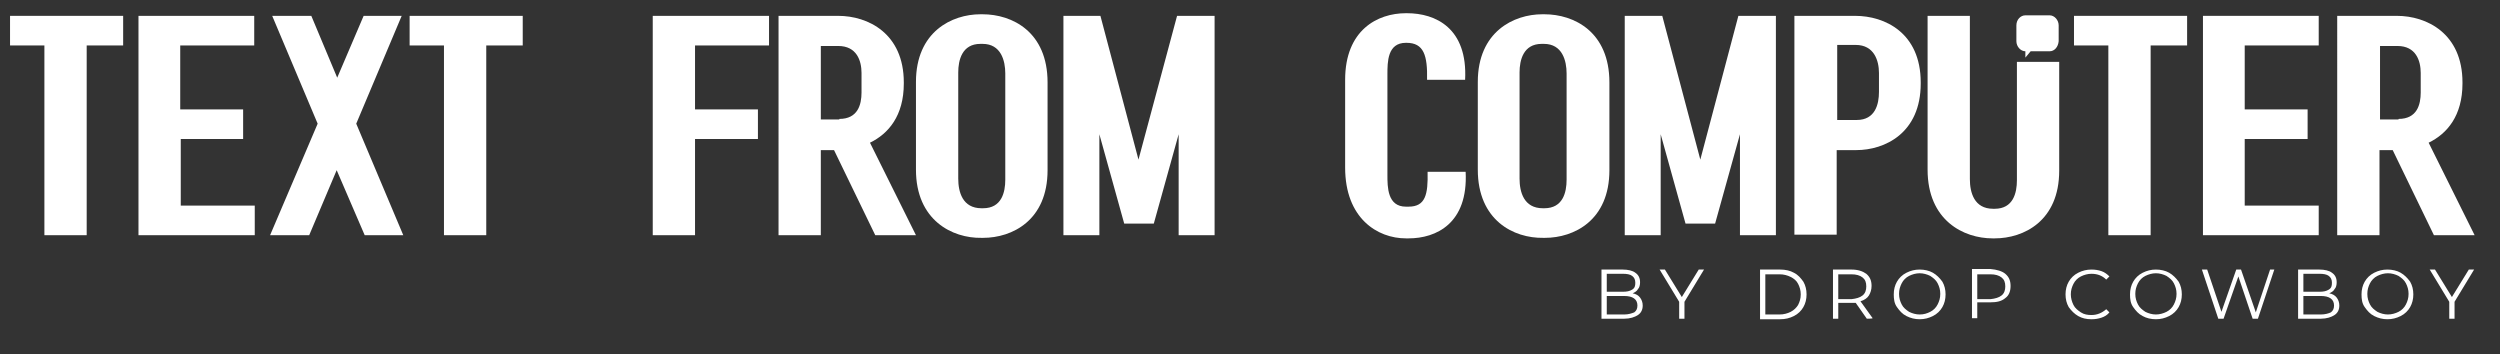
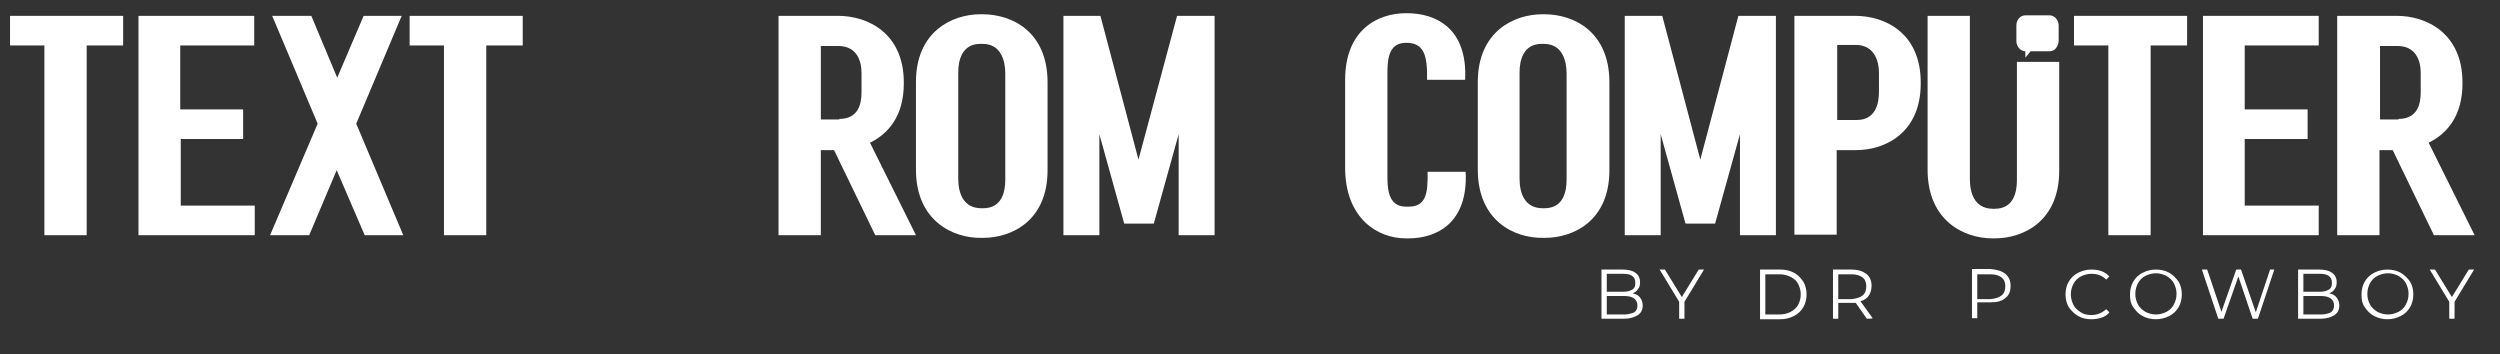
<svg xmlns="http://www.w3.org/2000/svg" version="1.1" id="Layer_1" x="0px" y="0px" viewBox="0 0 473 67" style="enable-background:new 0 0 473 67;" xml:space="preserve">
  <rect x="0" y="0" width="473" height="67" fill="#333333" stroke="none" />
  <style type="text/css">
	.st0{fill:#FFFFFF;}
</style>
  <g>
    <g>
      <g>
        <path class="st0" d="M310.3,56.3c0.3,0.4,0.5,0.9,0.5,1.5c0,0.8-0.3,1.4-0.9,1.8c-0.6,0.4-1.5,0.7-2.6,0.7H303V51h4     c1,0,1.9,0.2,2.4,0.6c0.6,0.4,0.9,1,0.9,1.8c0,0.5-0.1,1-0.4,1.3c-0.2,0.4-0.6,0.6-1,0.8C309.5,55.6,310,55.9,310.3,56.3z      M304,51.8v3.4h3c0.8,0,1.3-0.1,1.8-0.4c0.5-0.3,0.6-0.7,0.6-1.3c0-0.6-0.2-1-0.6-1.3c-0.4-0.3-1-0.4-1.8-0.4H304z M309.2,59.1     c0.4-0.3,0.6-0.7,0.6-1.3c0-1.2-0.9-1.8-2.5-1.8H304v3.5h3.3C308.1,59.5,308.7,59.3,309.2,59.1z" />
        <path class="st0" d="M318.7,57.1v3.2h-1v-3.2L314,51h1l3.2,5.2l3.2-5.2h1L318.7,57.1z" />
        <path class="st0" d="M333,51h3.8c1,0,1.9,0.2,2.6,0.6c0.8,0.4,1.3,1,1.8,1.7c0.4,0.7,0.6,1.5,0.6,2.4c0,0.9-0.2,1.7-0.6,2.4     c-0.4,0.7-1,1.3-1.8,1.7c-0.8,0.4-1.6,0.6-2.6,0.6H333V51z M336.7,59.5c0.8,0,1.5-0.2,2.1-0.5c0.6-0.3,1.1-0.8,1.4-1.3     c0.3-0.6,0.5-1.2,0.5-2s-0.2-1.4-0.5-2c-0.3-0.6-0.8-1-1.4-1.3c-0.6-0.3-1.3-0.5-2.1-0.5H334v7.6H336.7L336.7,59.5z" />
        <path class="st0" d="M353.2,60.3l-2.1-3c-0.2,0-0.5,0-0.8,0h-2.5v3h-1V51h3.5c1.2,0,2.1,0.3,2.8,0.8c0.7,0.6,1,1.3,1,2.3     c0,0.7-0.2,1.3-0.5,1.8c-0.3,0.5-0.9,0.9-1.6,1.1l2.3,3.2C354.3,60.3,353.2,60.3,353.2,60.3z M352.4,55.9c0.5-0.4,0.7-1,0.7-1.7     c0-0.8-0.2-1.3-0.7-1.7c-0.5-0.4-1.2-0.6-2.1-0.6h-2.5v4.7h2.5C351.2,56.5,351.9,56.3,352.4,55.9z" />
-         <path class="st0" d="M360.7,59.8c-0.8-0.4-1.3-1-1.8-1.7s-0.6-1.5-0.6-2.4c0-0.9,0.2-1.7,0.6-2.4c0.4-0.7,1-1.3,1.8-1.7     c0.8-0.4,1.6-0.6,2.5-0.6c0.9,0,1.8,0.2,2.5,0.6s1.3,1,1.8,1.7c0.4,0.7,0.6,1.5,0.6,2.4c0,0.9-0.2,1.7-0.6,2.4s-1,1.3-1.8,1.7     s-1.6,0.6-2.5,0.6C362.3,60.4,361.5,60.2,360.7,59.8z M365.2,59c0.6-0.3,1.1-0.8,1.4-1.4c0.3-0.6,0.5-1.2,0.5-2     c0-0.8-0.2-1.4-0.5-2c-0.3-0.6-0.8-1-1.4-1.4c-0.6-0.3-1.3-0.5-2-0.5s-1.4,0.2-2,0.5c-0.6,0.3-1.1,0.8-1.4,1.4     c-0.3,0.6-0.5,1.2-0.5,2c0,0.8,0.2,1.4,0.5,2c0.3,0.6,0.8,1,1.4,1.4c0.6,0.3,1.3,0.5,2,0.5C364,59.5,364.6,59.3,365.2,59z" />
        <path class="st0" d="M379.4,51.8c0.7,0.6,1,1.3,1,2.3s-0.3,1.8-1,2.3c-0.7,0.6-1.6,0.8-2.8,0.8h-2.5v3h-1v-9.3h3.5     C377.8,51,378.8,51.3,379.4,51.8z M378.7,55.9c0.5-0.4,0.7-1,0.7-1.7c0-0.8-0.2-1.3-0.7-1.7c-0.5-0.4-1.2-0.6-2.1-0.6h-2.5v4.7     h2.5C377.5,56.5,378.2,56.3,378.7,55.9z" />
        <path class="st0" d="M393.2,59.8c-0.7-0.4-1.3-1-1.8-1.7c-0.4-0.7-0.6-1.5-0.6-2.4c0-0.9,0.2-1.7,0.6-2.4c0.4-0.7,1-1.3,1.8-1.7     s1.6-0.6,2.5-0.6c0.7,0,1.3,0.1,1.9,0.3c0.6,0.2,1.1,0.6,1.5,1l-0.6,0.6c-0.7-0.7-1.6-1.1-2.8-1.1c-0.7,0-1.4,0.2-2,0.5     c-0.6,0.3-1.1,0.8-1.4,1.4s-0.5,1.2-0.5,2c0,0.7,0.2,1.4,0.5,2c0.3,0.6,0.8,1,1.4,1.4c0.6,0.4,1.3,0.5,2,0.5c1.1,0,2-0.4,2.8-1.1     l0.6,0.6c-0.4,0.5-0.9,0.8-1.5,1c-0.6,0.2-1.2,0.3-1.9,0.3C394.7,60.4,393.9,60.2,393.2,59.8z" />
        <path class="st0" d="M405.4,59.8c-0.8-0.4-1.3-1-1.8-1.7c-0.5-0.7-0.6-1.5-0.6-2.4c0-0.9,0.2-1.7,0.6-2.4c0.4-0.7,1-1.3,1.8-1.7     s1.6-0.6,2.5-0.6c0.9,0,1.8,0.2,2.5,0.6c0.7,0.4,1.3,1,1.8,1.7c0.4,0.7,0.6,1.5,0.6,2.4c0,0.9-0.2,1.7-0.6,2.4s-1,1.3-1.8,1.7     c-0.8,0.4-1.6,0.6-2.5,0.6C407,60.4,406.1,60.2,405.4,59.8z M409.9,59c0.6-0.3,1.1-0.8,1.4-1.4s0.5-1.2,0.5-2     c0-0.8-0.2-1.4-0.5-2c-0.3-0.6-0.8-1-1.4-1.4c-0.6-0.3-1.3-0.5-2-0.5s-1.4,0.2-2,0.5c-0.6,0.3-1.1,0.8-1.4,1.4s-0.5,1.2-0.5,2     c0,0.8,0.2,1.4,0.5,2c0.3,0.6,0.8,1,1.4,1.4c0.6,0.3,1.3,0.5,2,0.5S409.3,59.3,409.9,59z" />
        <path class="st0" d="M430.3,51l-3.1,9.3h-1l-2.7-8l-2.8,8h-1l-3.1-9.3h1l2.7,8l2.8-8h0.9l2.8,8.1l2.7-8.1     C429.5,51,430.3,51,430.3,51z" />
        <path class="st0" d="M442.1,56.3c0.3,0.4,0.5,0.9,0.5,1.5c0,0.8-0.3,1.4-0.9,1.8c-0.6,0.4-1.5,0.7-2.6,0.7h-4.3V51h4     c1,0,1.9,0.2,2.4,0.6c0.6,0.4,0.9,1,0.9,1.8c0,0.5-0.1,1-0.4,1.3c-0.2,0.4-0.6,0.6-1,0.8C441.3,55.6,441.8,55.9,442.1,56.3z      M435.8,51.8v3.4h3c0.8,0,1.3-0.1,1.8-0.4s0.6-0.7,0.6-1.3c0-0.6-0.2-1-0.6-1.3c-0.4-0.3-1-0.4-1.8-0.4H435.8z M441,59.1     c0.4-0.3,0.6-0.7,0.6-1.3c0-1.2-0.9-1.8-2.5-1.8h-3.3v3.5h3.3C439.9,59.5,440.6,59.3,441,59.1z" />
        <path class="st0" d="M449.2,59.8c-0.8-0.4-1.3-1-1.8-1.7s-0.6-1.5-0.6-2.4c0-0.9,0.2-1.7,0.6-2.4c0.4-0.7,1-1.3,1.8-1.7     c0.8-0.4,1.6-0.6,2.5-0.6c0.9,0,1.8,0.2,2.5,0.6c0.7,0.4,1.3,1,1.8,1.7c0.4,0.7,0.6,1.5,0.6,2.4c0,0.9-0.2,1.7-0.6,2.4     c-0.4,0.7-1,1.3-1.8,1.7c-0.8,0.4-1.6,0.6-2.5,0.6C450.8,60.4,450,60.2,449.2,59.8z M453.8,59c0.6-0.3,1.1-0.8,1.4-1.4     c0.3-0.6,0.5-1.2,0.5-2c0-0.8-0.2-1.4-0.5-2c-0.3-0.6-0.8-1-1.4-1.4c-0.6-0.3-1.3-0.5-2-0.5c-0.7,0-1.4,0.2-2,0.5     c-0.6,0.3-1.1,0.8-1.4,1.4s-0.5,1.2-0.5,2c0,0.8,0.2,1.4,0.5,2c0.3,0.6,0.8,1,1.4,1.4c0.6,0.3,1.3,0.5,2,0.5     C452.5,59.5,453.2,59.3,453.8,59z" />
        <path class="st0" d="M464.4,57.1v3.2h-1v-3.2l-3.7-6.1h1l3.2,5.2l3.2-5.2h1L464.4,57.1z" />
      </g>
    </g>
    <g>
      <path class="st0" d="M8.4,8.6H1.9V3h21.4v5.6h-6.9v35.9h-8V8.6z" />
      <path class="st0" d="M26.2,3h21.9v5.6h-14v12.1h11.9v5.6H34.2v12.6h14v5.6H26.2V3z" />
      <path class="st0" d="M60.1,23.4L51.5,3h7.4l4.9,11.7l5-11.7H76l-8.6,20.4l8.9,21.1H69l-5.3-12.3l-5.2,12.3h-7.4L60.1,23.4z" />
      <path class="st0" d="M84,8.6h-6.5V3h21.4v5.6H92v35.9h-8V8.6z" />
-       <path class="st0" d="M123.6,3h21.9v5.6h-14v12.1h11.9v5.6h-11.9v18.2h-8V3z" />
      <path class="st0" d="M147.4,3h11.2c5.6,0,12.4,3.3,12.4,12.6v0.2c0,6.1-2.9,9.5-6.4,11.2l8.7,17.5h-7.7l-7.8-16.1h-2.5v16.1h-8V3z     M158.8,22.5c3.5,0,4.2-2.7,4.2-5v-3.7c0-2.3-0.9-5.1-4.4-5.1h-3.3v13.9H158.8z" />
      <path class="st0" d="M173.3,32.1V15.5c0-9.5,6.8-12.8,12.2-12.8h0.4c5.6,0,12.3,3.3,12.3,12.9v16.6c0,9.5-6.7,12.8-12.2,12.8h-0.3    C180.2,45.1,173.3,41.7,173.3,32.1z M186,39.4c3.5,0,4.2-3,4.2-5.4V13.9c0-2.4-0.8-5.6-4.3-5.6h-0.4c-3.5,0-4.2,3.1-4.2,5.4v20.1    c0,2.5,0.8,5.6,4.4,5.6H186z" />
      <path class="st0" d="M201.1,3h7.1l7.2,27.2L222.7,3h7.1v41.5H223V25.4l-4.7,16.9h-5.6l-4.7-16.9v19.1h-6.8V3z" />
      <path class="st0" d="M254.5,31.7V15.1c0-9.4,6.1-12.6,11.5-12.6h0.2c5.4,0,11.5,2.8,11,12.6H270c0.1-4.6-0.6-7-3.9-7H266    c-3.5,0-3.5,3.6-3.5,6v19c0,2.3,0,6,3.5,6h0.5c3.2,0,3.7-2.3,3.6-6.6h7.2c0.5,9.8-5.6,12.6-10.8,12.6H266    C260.6,45.1,254.5,41.3,254.5,31.7z" />
      <path class="st0" d="M279.6,32.1V15.5c0-9.5,6.8-12.8,12.2-12.8h0.4c5.6,0,12.3,3.3,12.3,12.9v16.6c0,9.5-6.7,12.8-12.2,12.8h-0.3    C286.4,45.1,279.6,41.7,279.6,32.1z M292.2,39.4c3.5,0,4.2-3,4.2-5.4V13.9c0-2.4-0.8-5.6-4.3-5.6h-0.4c-3.5,0-4.2,3.1-4.2,5.4    v20.1c0,2.5,0.8,5.6,4.4,5.6H292.2z" />
      <path class="st0" d="M307.4,3h7.1l7.2,27.2L328.9,3h7.1v41.5h-6.8V25.4l-4.7,16.9h-5.6l-4.7-16.9v19.1h-6.8V3z" />
      <path class="st0" d="M339.6,3H351c5.6,0,12.4,3.2,12.4,12.6v0.2c0,9.4-6.8,12.6-12.2,12.6h-3.7v16h-8V3z M351.3,22.7    c3.5,0,4.2-3,4.2-5.3v-3.6c0-2.3-0.9-5.3-4.4-5.3h-3.5v14.2H351.3z" />
      <path class="st0" d="M364.7,32.1V3h8v30.9c0,2.5,0.8,5.6,4.4,5.6h0.3c3.5,0,4.2-3,4.2-5.4V11.7h8v20.6c0,9.5-6.7,12.8-12.2,12.8    H377C371.5,45.1,364.7,41.7,364.7,32.1z" />
      <path class="st0" d="M398.9,8.6h-6.5V3h21.4v5.6h-6.9v35.9h-8V8.6z" />
      <path class="st0" d="M416.8,3h21.9v5.6h-14v12.1h11.9v5.6h-11.9v12.6h14v5.6h-21.9V3z" />
      <path class="st0" d="M442.3,3h11.2c5.6,0,12.4,3.3,12.4,12.6v0.2c0,6.1-2.9,9.5-6.4,11.2l8.7,17.5h-7.7l-7.8-16.1h-2.5v16.1h-8V3z     M453.8,22.5c3.5,0,4.2-2.7,4.2-5v-3.7c0-2.3-0.9-5.1-4.4-5.1h-3.3v13.9H453.8z" />
    </g>
    <path class="st0" d="M387.8,9.7h-3.6l-1,1.2V9.7c-0.9,0-1.7-0.9-1.7-1.9v-3c0-1.1,0.8-1.9,1.7-1.9h4.6c0.9,0,1.7,0.9,1.7,1.9v3   C389.4,8.9,388.7,9.7,387.8,9.7z" />
  </g>
</svg>